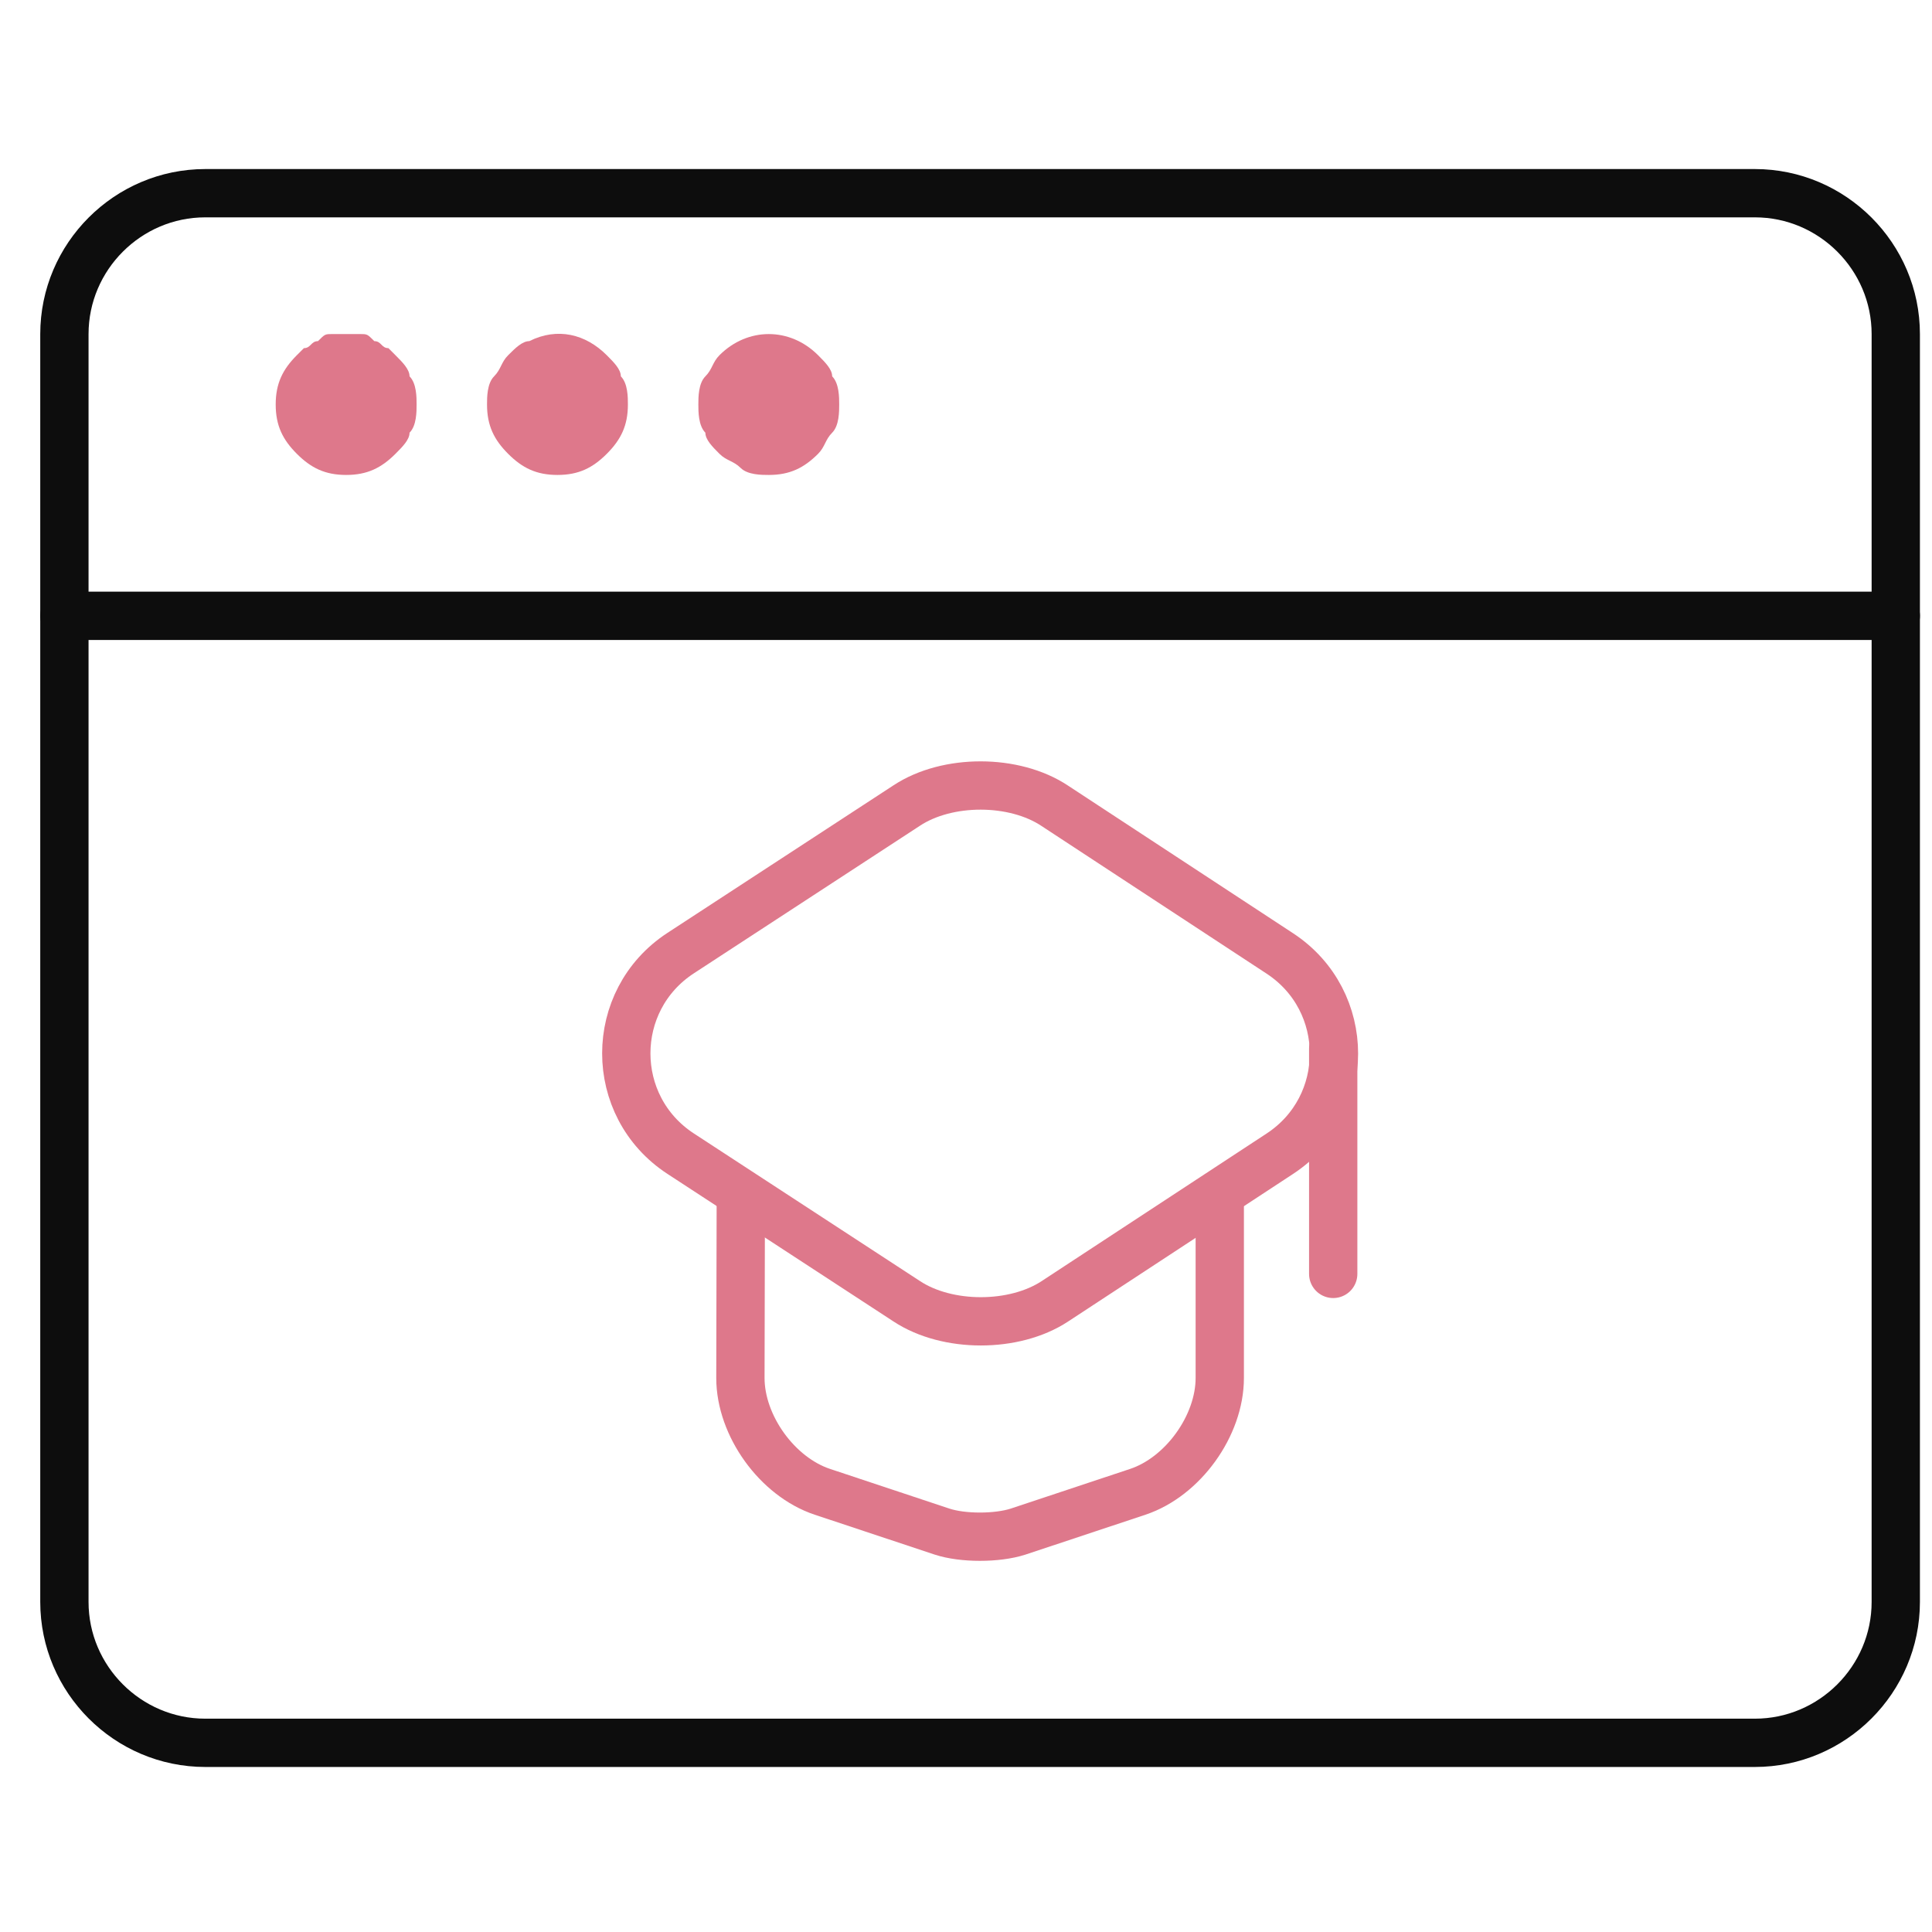
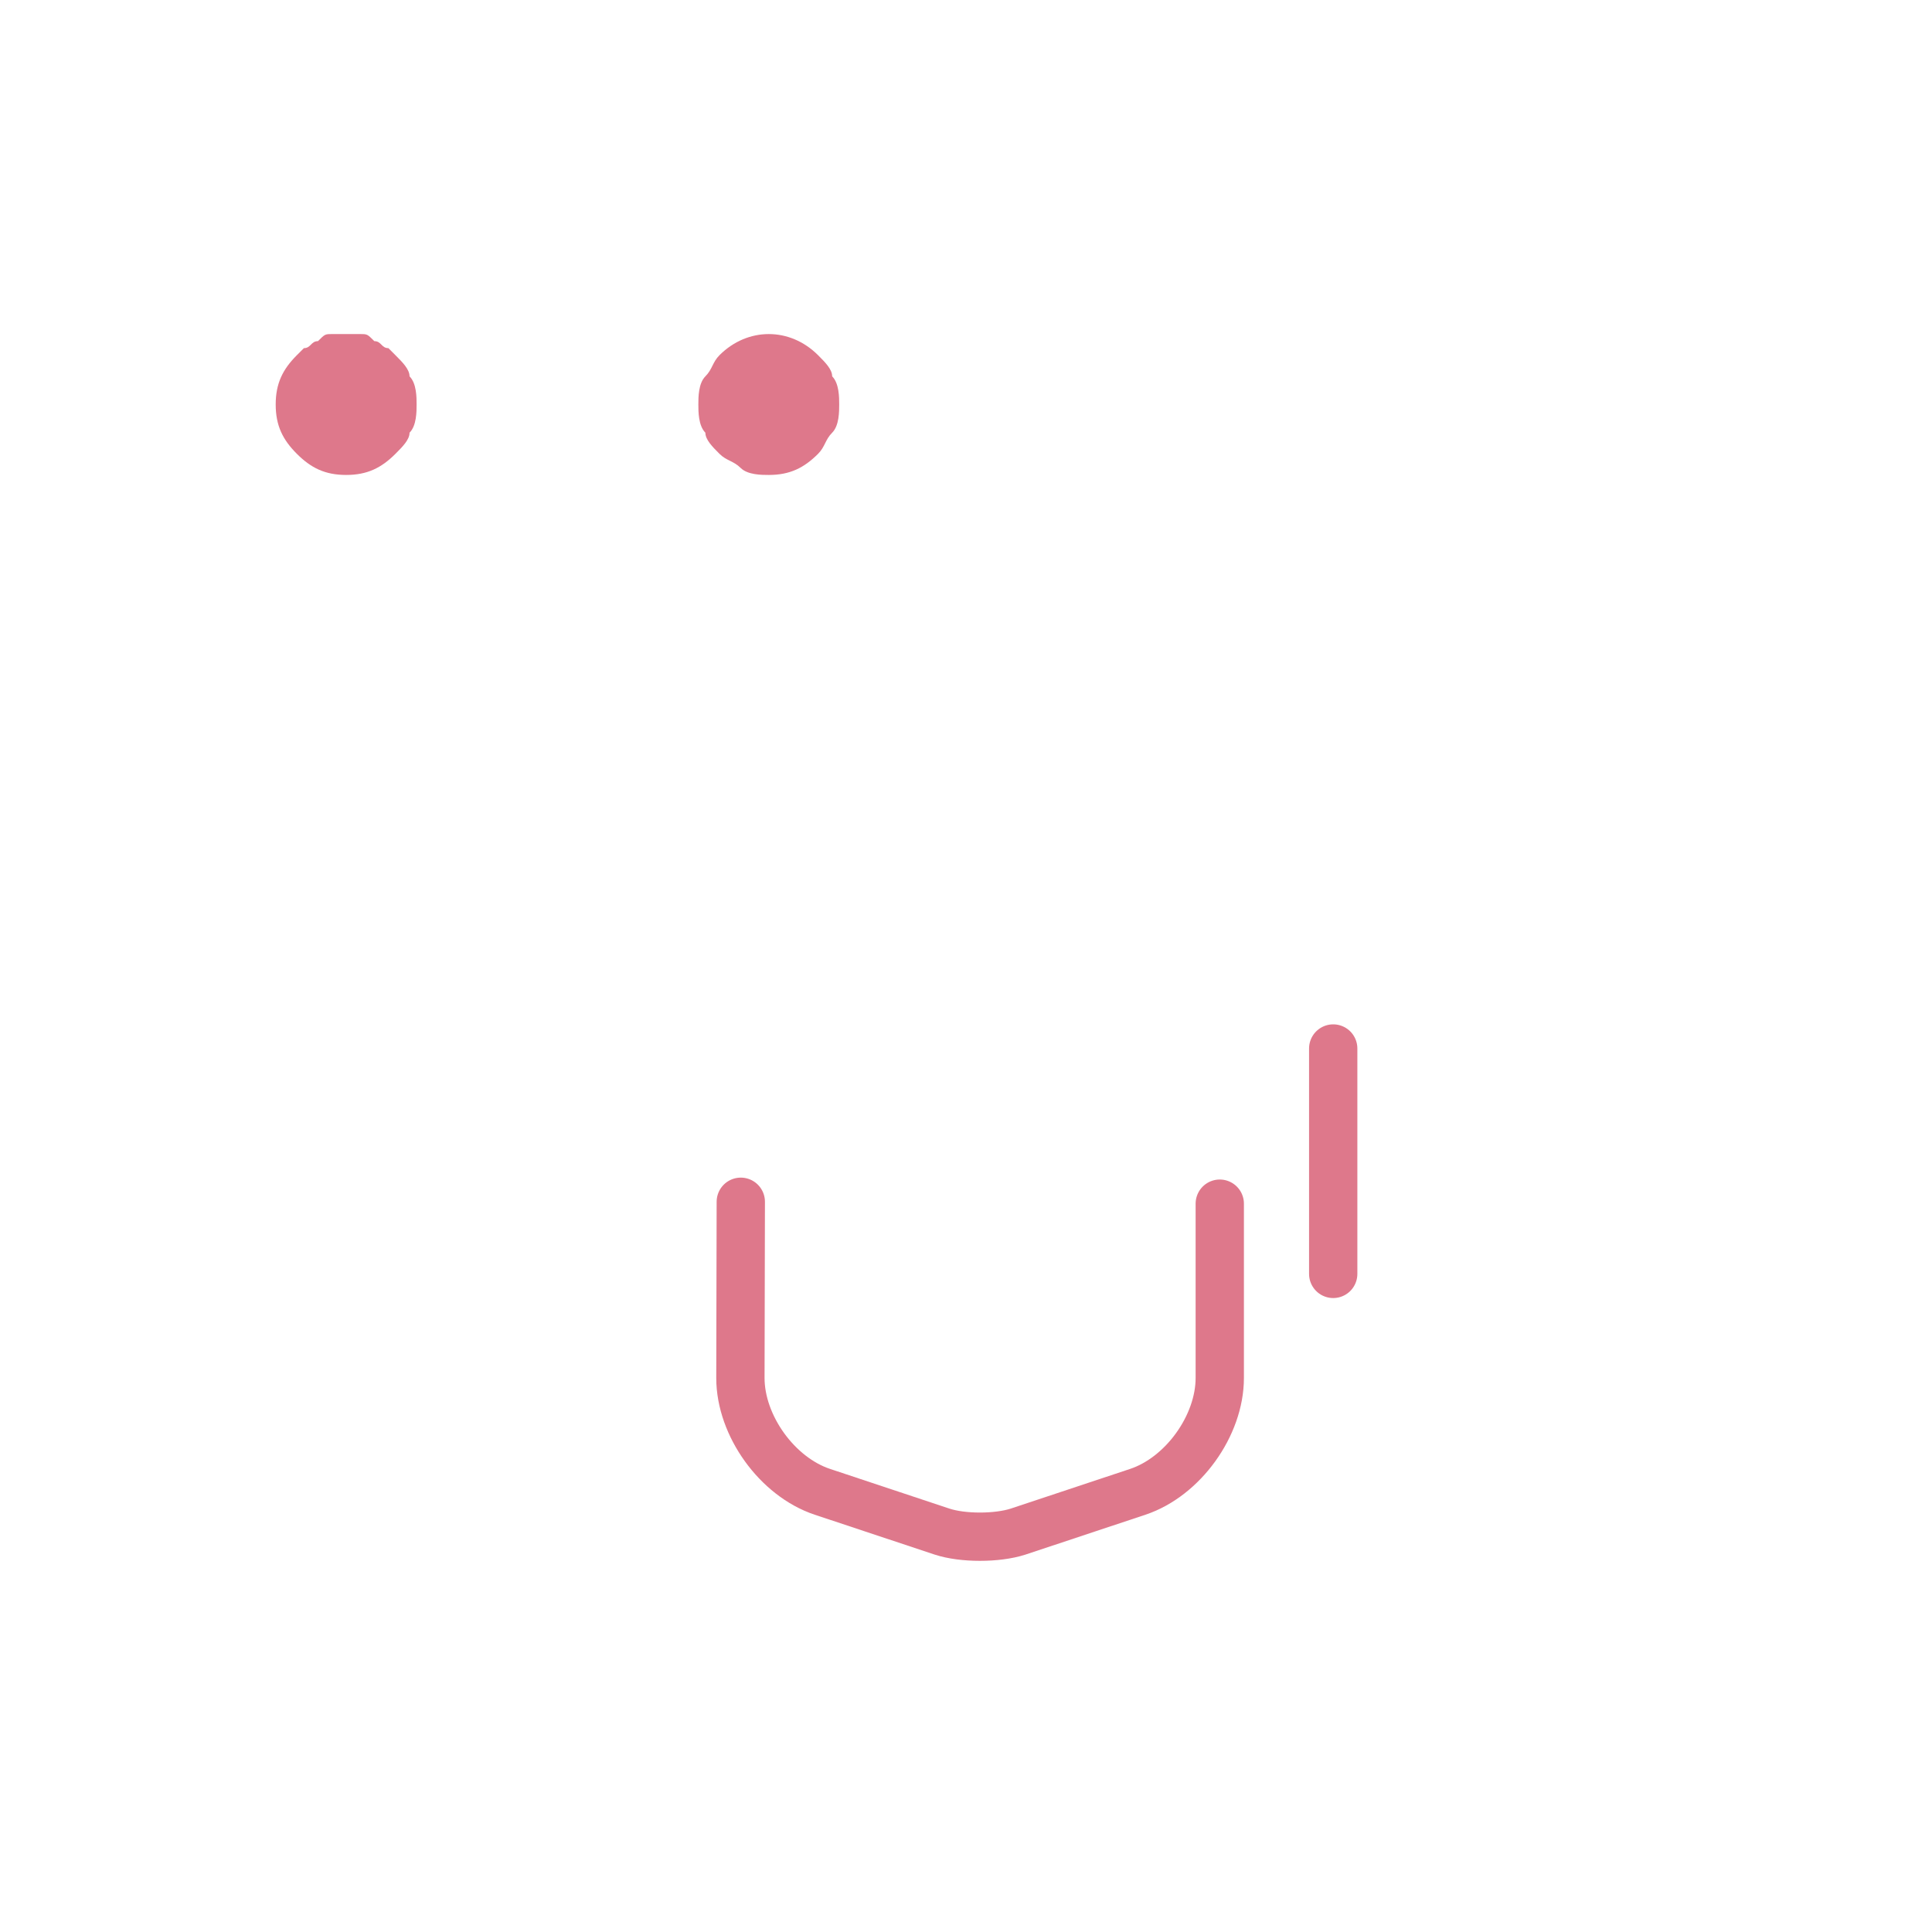
<svg xmlns="http://www.w3.org/2000/svg" width="60" height="60" viewBox="0 0 60 60" fill="none">
-   <path d="M2 19.125H58.875" stroke="#0D0D0D" stroke-width="1.5" stroke-miterlimit="10" stroke-linecap="round" stroke-linejoin="round" />
  <path d="M10.75 14.75C10.094 14.75 9.656 14.531 9.219 14.094C8.781 13.656 8.562 13.219 8.562 12.562C8.562 11.906 8.781 11.469 9.219 11.031L9.438 10.812C9.656 10.812 9.656 10.594 9.875 10.594C10.094 10.375 10.094 10.375 10.312 10.375C10.531 10.375 10.969 10.375 11.188 10.375C11.406 10.375 11.406 10.375 11.625 10.594C11.844 10.594 11.844 10.812 12.062 10.812L12.281 11.031C12.5 11.25 12.719 11.469 12.719 11.688C12.938 11.906 12.938 12.344 12.938 12.562C12.938 12.781 12.938 13.219 12.719 13.438C12.719 13.656 12.5 13.875 12.281 14.094C11.844 14.531 11.406 14.75 10.75 14.75Z" fill="#DE788B" />
-   <path d="M17.312 14.75C16.656 14.75 16.219 14.532 15.781 14.094C15.344 13.657 15.125 13.219 15.125 12.563C15.125 12.344 15.125 11.907 15.344 11.688C15.562 11.469 15.562 11.25 15.781 11.032C16 10.813 16.219 10.594 16.438 10.594C17.312 10.157 18.188 10.375 18.844 11.032C19.062 11.25 19.281 11.469 19.281 11.688C19.5 11.907 19.5 12.344 19.5 12.563C19.5 13.219 19.281 13.657 18.844 14.094C18.406 14.532 17.969 14.75 17.312 14.75Z" fill="#DE788B" />
  <path d="M23.875 14.75C23.656 14.75 23.219 14.75 23 14.531C22.781 14.312 22.562 14.312 22.344 14.094C22.125 13.875 21.906 13.656 21.906 13.438C21.688 13.219 21.688 12.781 21.688 12.562C21.688 12.344 21.688 11.906 21.906 11.688C22.125 11.469 22.125 11.25 22.344 11.031C23.219 10.156 24.531 10.156 25.406 11.031C25.625 11.25 25.844 11.469 25.844 11.688C26.062 11.906 26.062 12.344 26.062 12.562C26.062 12.781 26.062 13.219 25.844 13.438C25.625 13.656 25.625 13.875 25.406 14.094C24.969 14.531 24.531 14.75 23.875 14.75Z" fill="#DE788B" />
-   <path d="M54.5 6H6.375C3.969 6 2 7.969 2 10.375V49.75C2 52.156 3.969 54.125 6.375 54.125H54.5C56.906 54.125 58.875 52.156 58.875 49.75V10.375C58.875 7.969 56.906 6 54.5 6Z" stroke="#0D0D0D" stroke-width="1.5" stroke-miterlimit="10" stroke-linecap="round" stroke-linejoin="round" />
-   <path d="M28.163 25.014L21.139 29.599C18.887 31.069 18.887 34.359 21.139 35.829L28.163 40.414C29.422 41.242 31.499 41.242 32.759 40.414L39.748 35.829C41.987 34.359 41.987 31.081 39.748 29.611L32.759 25.026C31.499 24.186 29.422 24.186 28.163 25.014Z" stroke="#DE788B" stroke-width="1.5" stroke-linecap="round" stroke-linejoin="round" />
  <path d="M23.006 37.322L22.994 42.794C22.994 44.276 24.137 45.862 25.538 46.329L29.259 47.566C29.901 47.776 30.962 47.776 31.616 47.566L35.337 46.329C36.737 45.862 37.881 44.276 37.881 42.794V37.381" stroke="#DE788B" stroke-width="1.5" stroke-linecap="round" stroke-linejoin="round" />
  <path d="M41.404 39.562V32.562" stroke="#DE788B" stroke-width="1.5" stroke-linecap="round" stroke-linejoin="round" />
</svg>